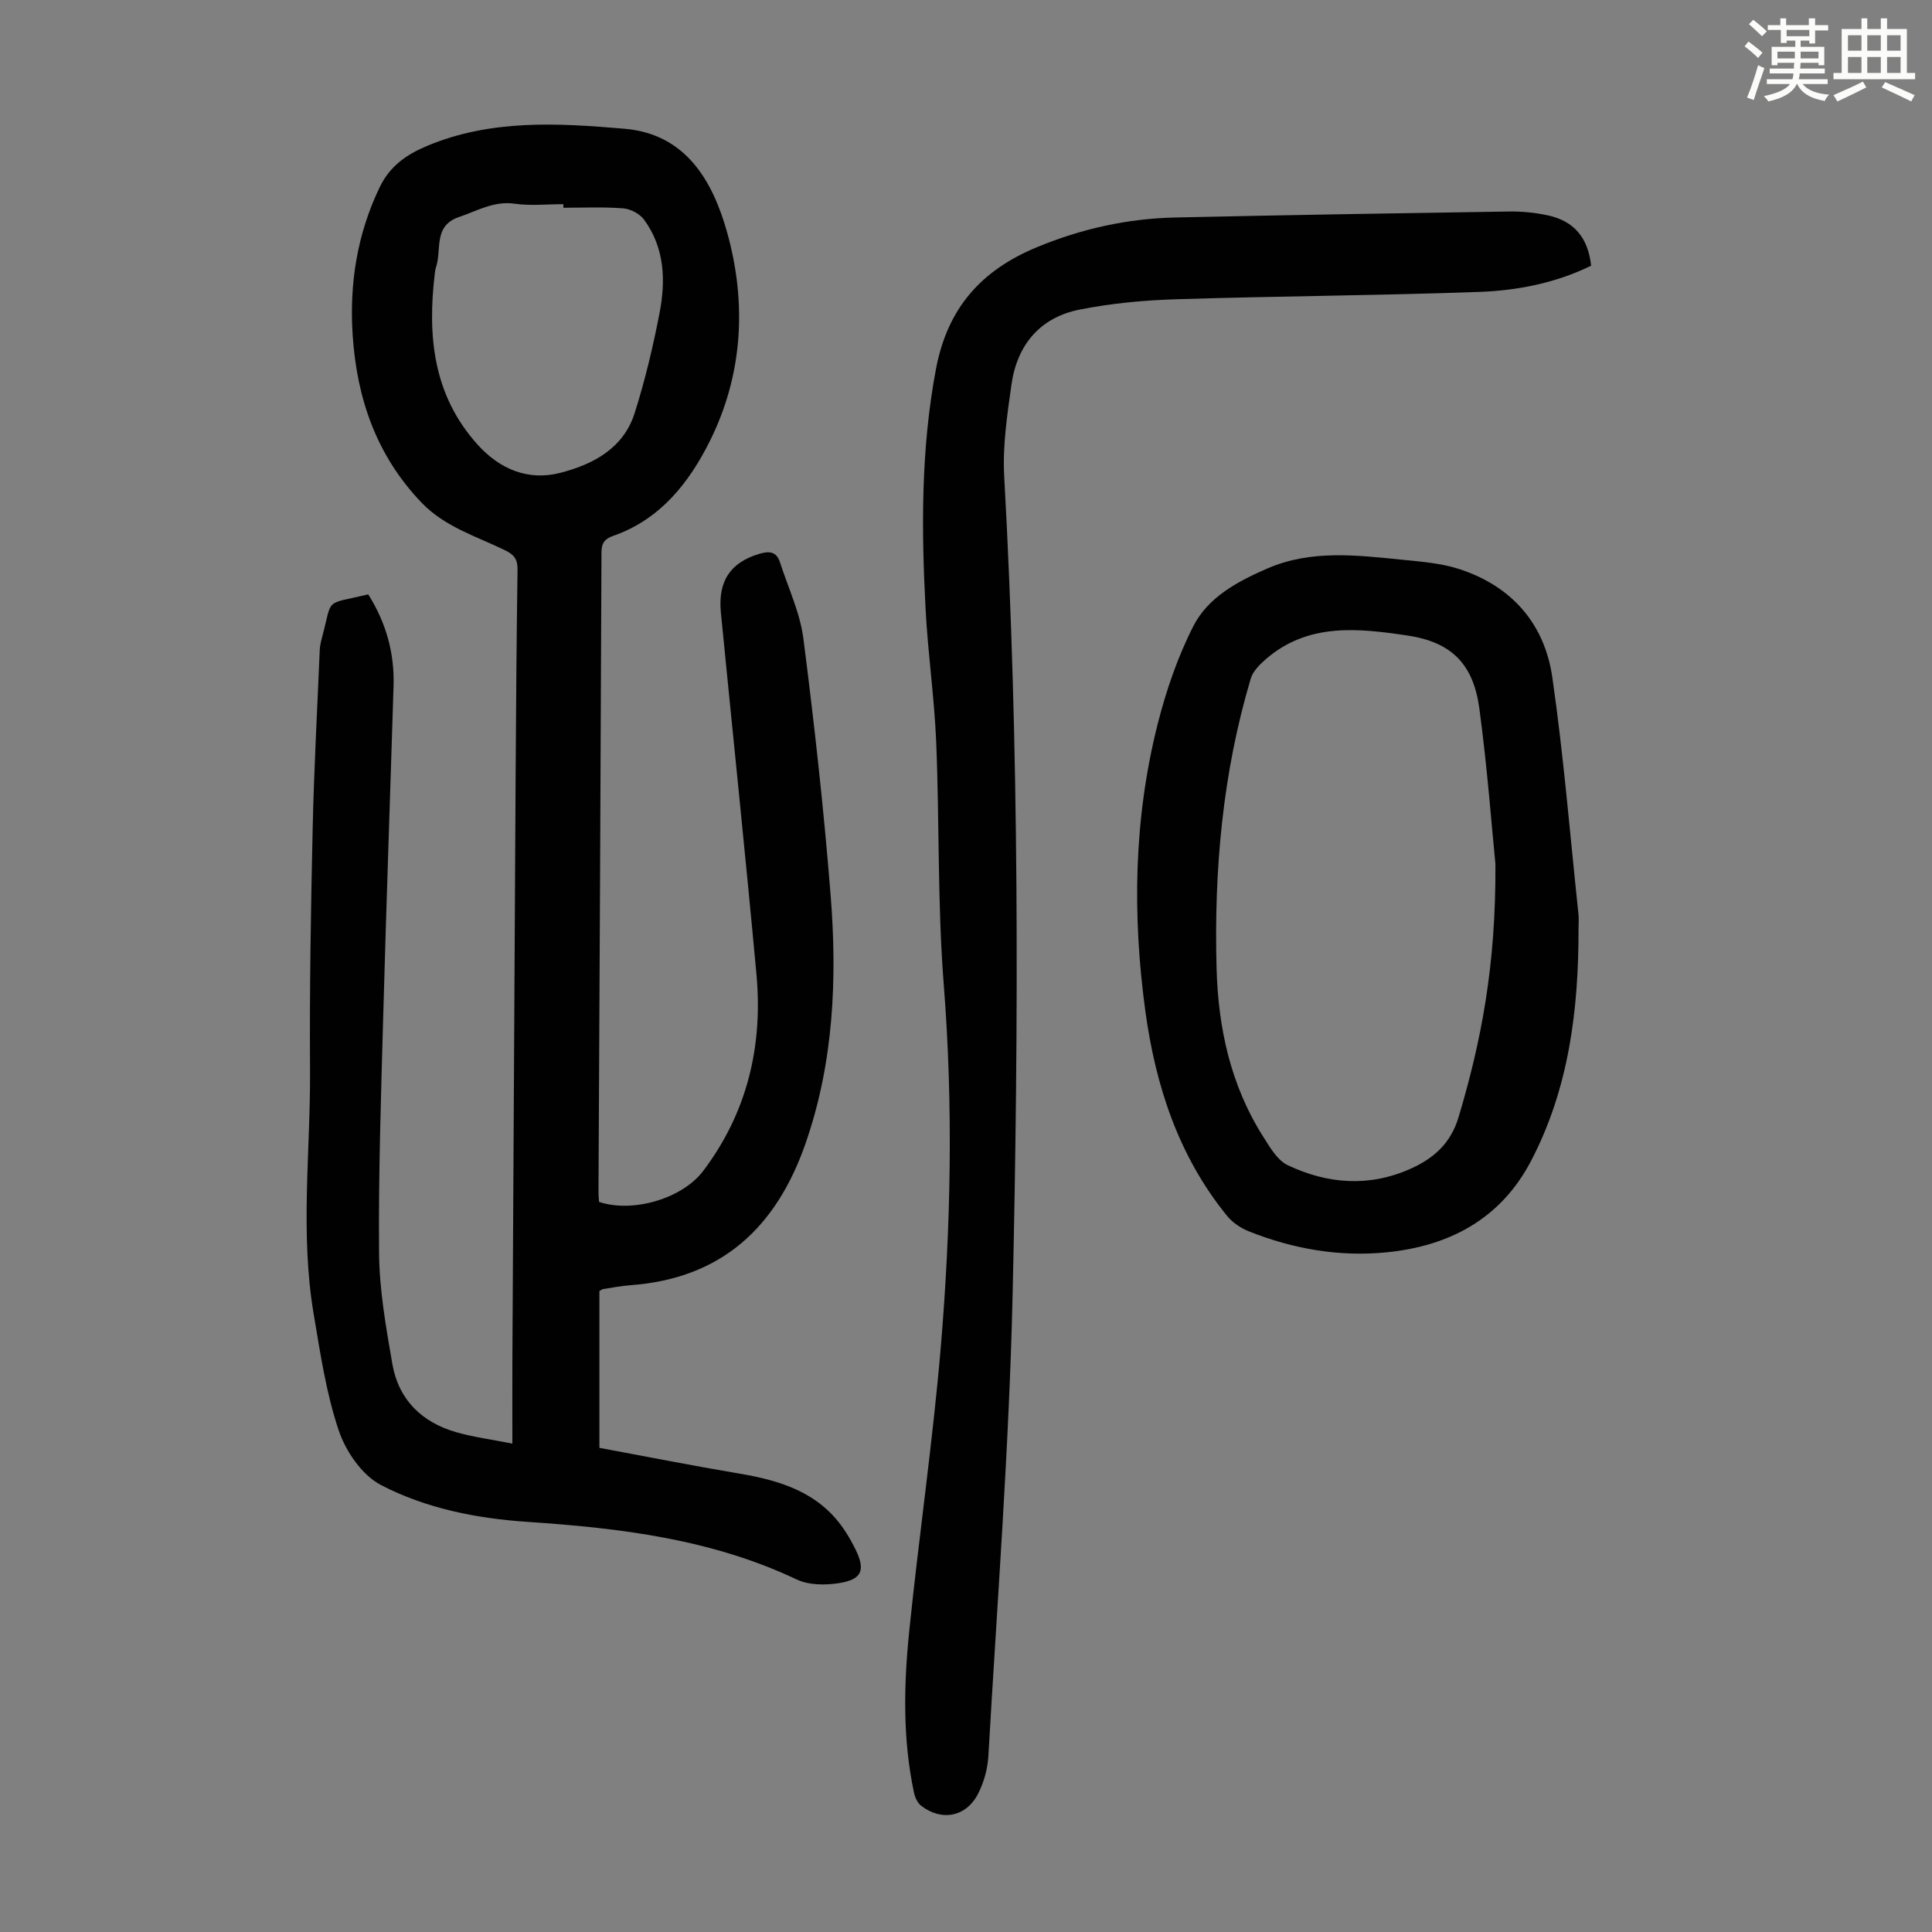
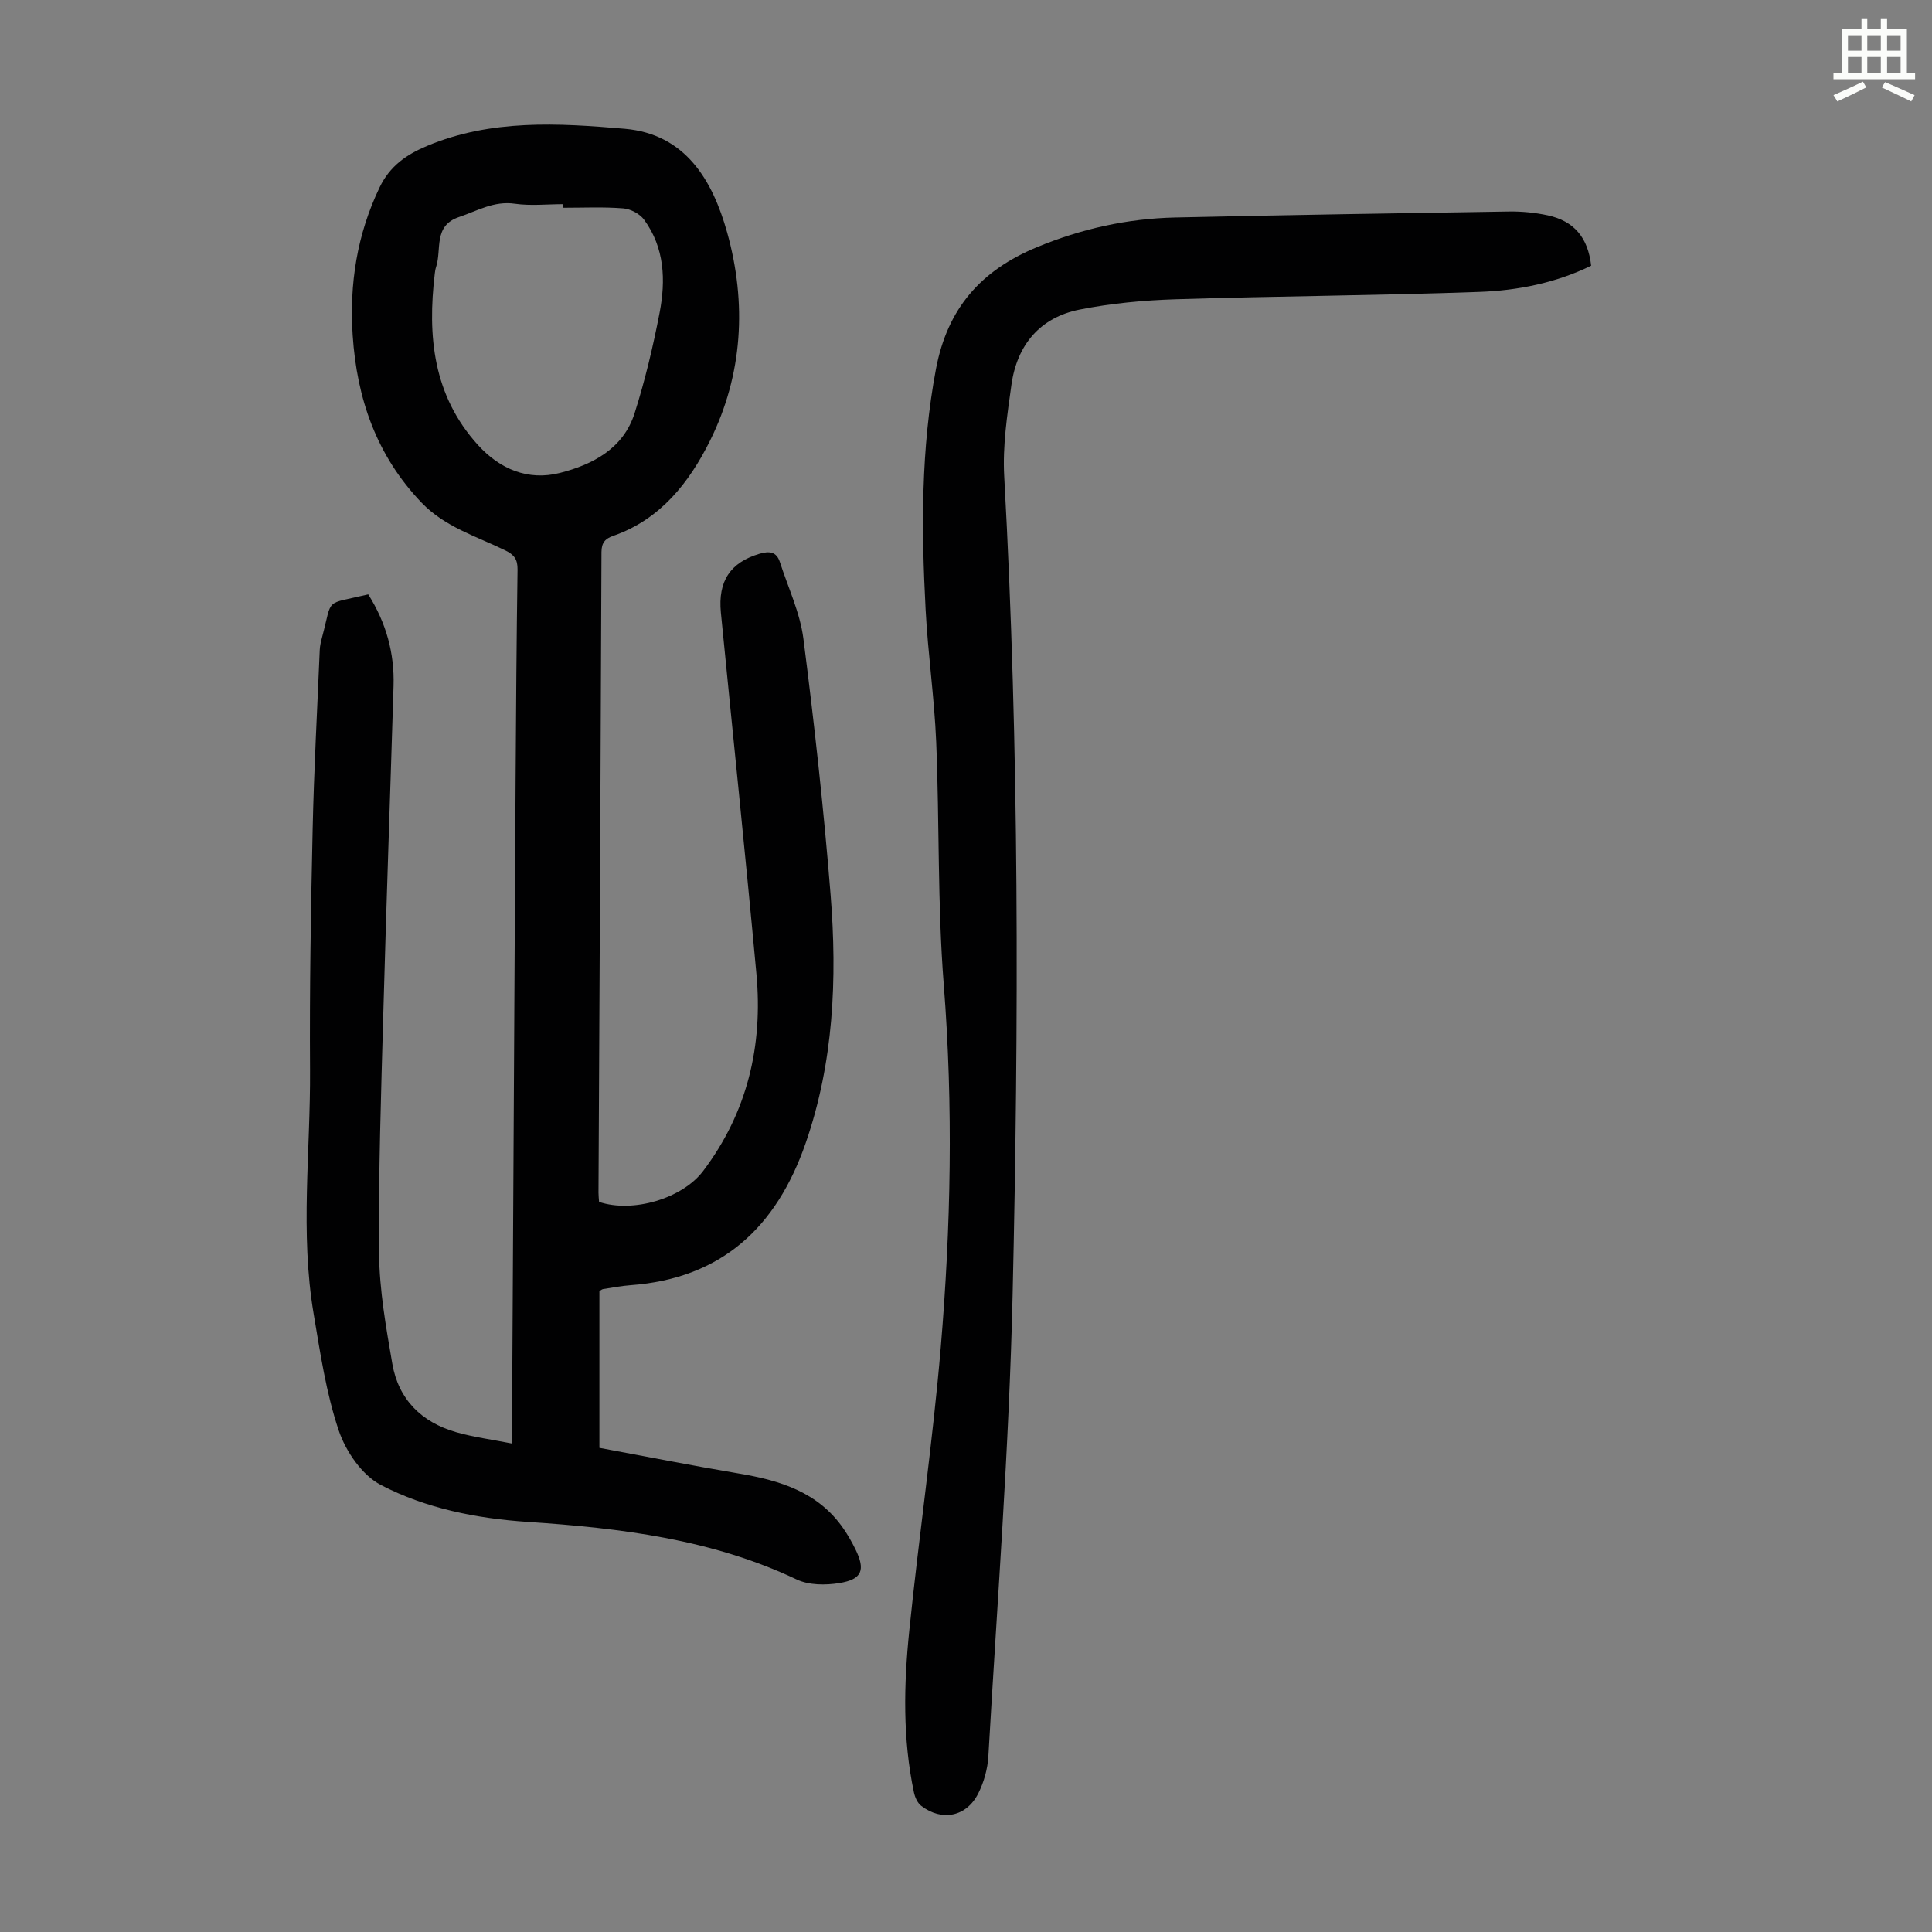
<svg xmlns="http://www.w3.org/2000/svg" enable-background="new 0 0 400 400" viewBox="0 0 400 400">
  <rect x="0" y="0" width="400" height="400" fill="#808080" stroke="none" />
-   <path d="m361.2 9.6.8-1c.9.7 1.9 1.4 2.9 2.3l-.9 1.1c-1-1-2-1.8-2.8-2.4zm.5 10.6c.9-2.1 1.6-4.3 2.3-6.7.4.2.8.4 1.3.6-.7 2.1-1.5 4.3-2.2 6.6zm.4-15.2.9-.9c1 .8 2 1.6 2.8 2.4l-1 1c-.9-.9-1.8-1.7-2.7-2.5zm12.5-1.2h1.2v1.4h2.7v1.1h-2.7v2.7h-1.2v-.6h-1.8v1.3h4.9v3.8h-1.2v-.5h-3.7c0 .4-.1.9-.1 1.2h5.1v1h-5.2c0 .5-.1.9-.2 1.2h6v1h-5.2c1.1 1.3 2.9 2 5.5 2.2-.4.4-.7.8-.9 1.3-2.9-.5-4.8-1.6-5.7-3.5h-.1c-.8 1.7-2.7 2.9-5.9 3.6-.2-.4-.6-.8-.9-1.1 2.8-.6 4.6-1.4 5.4-2.5h-4.8v-1h5.3c.1-.3.2-.7.2-1.2h-4.9v-1h5c0-.4 0-.8.1-1.2h-3.5v.5h-1.2v-3.8h4.9v-1.3h-1.8v.5h-1.2v-2.7h-2.7v-1h2.6v-1.4h1.2v1.4h4.7v-1.4zm-6.6 8.3h3.6c0-.4 0-.9 0-1.4h-3.6zm1.9-4.6h4.7v-1.3h-4.7zm6.6 3.2h-3.7v1.4h3.7z" fill="#fbfcfa" />
  <path d="m385.3 3.8h1.3v2.2h2.8v-2.2h1.3v2.2h4.1v9.1h1.7v1.3h-16.9v-1.3h1.7v-9.1h4.1v-2.2zm.4 13.1.7 1.2c-1.8.9-3.8 1.9-6 2.9-.2-.4-.5-.8-.8-1.3 2.3-1 4.3-1.9 6.1-2.8zm-3.1-6.4h2.8v-3.2h-2.8zm0 4.6h2.8v-3.3h-2.8zm4-4.6h2.8v-3.2h-2.8zm0 4.6h2.8v-3.3h-2.8zm3.7 1.9c2.1.9 4.1 1.8 6.1 2.7l-.7 1.3c-2.2-1.1-4.2-2-6.1-2.9zm3.2-9.7h-2.8v3.2h2.8zm-2.8 7.8h2.8v-3.3h-2.8z" fill="#fbfcfa" />
  <g fill="#010102">
    <path d="m76.24 123.06c3.72 5.91 5.45 12.18 5.24 18.95-.69 22.59-1.5 45.18-2.12 67.78-.46 16.56-1.02 33.12-.88 49.68.07 7.65 1.44 15.33 2.75 22.91 1.28 7.39 6.08 12.09 13.22 14.14 3.59 1.03 7.34 1.51 11.63 2.36 0-6.07-.02-11.41 0-16.74.22-40.29.44-80.59.67-120.88.09-14.44.19-28.87.4-43.31.03-2.11-.66-3.09-2.56-4.01-5.97-2.92-12.47-4.82-17.33-9.89-9.31-9.73-13.37-21.51-14.24-34.6-.71-10.66.9-20.92 5.58-30.67 2.11-4.39 5.54-6.78 9.8-8.56 13.27-5.58 27.19-4.74 40.94-3.56 12.63 1.09 18.2 10.74 21.2 21.44 4.1 14.65 3.27 29.46-3.56 43.19-4.28 8.6-10.26 16.26-20.01 19.65-1.67.58-2.43 1.41-2.44 3.36-.16 44.21-.4 88.42-.62 132.63 0 .66.08 1.31.12 1.91 7.01 2.35 17.26-.71 21.55-6.4 9.15-12.11 12.4-25.91 11.03-40.79-2.3-24.95-4.91-49.88-7.36-74.82-.64-6.55 2-10.39 7.97-12.17 2.02-.6 3.54-.49 4.25 1.72 1.7 5.28 4.18 10.47 4.87 15.88 2.26 17.63 4.22 35.31 5.63 53.03 1.38 17.37.64 34.65-5.17 51.39-6.02 17.36-17.35 28.03-36.29 29.41-1.89.14-3.77.51-5.65.8-.2.03-.38.19-.76.4v32.47c9.62 1.78 19.24 3.69 28.91 5.32 8.49 1.43 16.38 3.83 21.59 11.36.95 1.37 1.78 2.84 2.52 4.34 2.09 4.28 1.38 6.21-3.35 6.98-2.85.46-6.29.45-8.81-.74-17.67-8.38-36.57-10.65-55.73-11.93-10.57-.71-21.04-2.78-30.37-7.64-3.89-2.02-7.27-6.95-8.73-11.29-2.61-7.75-3.82-16.01-5.19-24.13-2.84-16.8-.64-33.72-.75-50.59-.11-16.56.17-33.13.54-49.69.27-12.39.95-24.78 1.47-37.17.04-.88.25-1.77.48-2.63 2.26-8.42.26-6.67 9.56-8.89zm40.4-80.05c0-.25 0-.49 0-.74-3.36 0-6.77.38-10.05-.09-4.34-.63-7.77 1.48-11.55 2.75-5.39 1.81-3.55 6.75-4.76 10.37-.14.42-.21.87-.26 1.32-1.55 12.99-.35 25.29 8.95 35.53 4.55 5.01 10.39 7.42 16.9 5.78 6.81-1.72 13.19-5.04 15.52-12.38 2.16-6.8 3.82-13.79 5.17-20.79 1.29-6.71 1.05-13.47-3.22-19.29-.89-1.21-2.79-2.21-4.3-2.33-4.12-.33-8.27-.13-12.4-.13z" />
    <path d="m329.43 55.01c-7.3 3.57-15.23 5.15-23.25 5.43-20.9.75-41.82.86-62.73 1.52-6.67.21-13.41.84-19.94 2.14-8.22 1.64-12.94 7.33-14.1 15.54-.88 6.27-1.85 12.68-1.5 18.96 3.13 56.48 3.03 113 1.74 169.5-.73 31.86-3.2 63.68-5.02 95.51-.15 2.6-.91 5.34-2.08 7.67-2.43 4.87-7.55 5.89-11.84 2.58-.77-.59-1.28-1.78-1.49-2.77-2.35-11.07-2.11-22.28-.97-33.42 2-19.57 4.86-39.07 6.52-58.66 2.11-24.99 2.6-50.01.63-75.1-1.32-16.7-.88-33.53-1.57-50.29-.38-9.14-1.71-18.25-2.19-27.39-.88-16.66-.99-33.24 2.14-49.82 2.38-12.62 9.35-20.43 20.85-25.21 9.23-3.83 18.75-5.95 28.68-6.17 23.04-.51 46.08-.89 69.13-1.24 2.66-.04 5.38.23 7.99.79 5.47 1.18 8.35 4.62 9 10.43z" />
-     <path d="m326.82 192.24c.02 16.73-1.96 33.06-9.85 48.15-6.28 11.99-16.89 17.57-29.79 18.88-9.79 1-19.43-.67-28.61-4.33-1.66-.66-3.37-1.8-4.49-3.17-10.07-12.36-14.83-26.95-16.95-42.44-2.71-19.9-2.4-39.79 2.53-59.34 1.77-6.99 4.16-13.99 7.43-20.39 3.07-6.01 9.24-9.27 15.32-11.91 9.1-3.95 18.67-2.72 28.14-1.78 3.88.39 7.87.71 11.54 1.9 10.87 3.52 17.69 11.29 19.3 22.42 2.35 16.25 3.67 32.65 5.41 48.99.11.99.02 2.01.02 3.02zm-17.21-13.37c-.75-7.48-1.67-19.86-3.32-32.14-1.24-9.24-5.74-13.8-14.94-15.16-10.17-1.51-20.57-2.67-29.3 4.93-1.25 1.09-2.64 2.47-3.09 3.98-5.84 19.58-7.63 39.7-7.08 60.02.33 12.3 2.9 24.2 9.63 34.8 1.4 2.21 2.95 4.93 5.12 5.95 8.2 3.88 16.77 4.56 25.3.78 4.84-2.15 8.42-5.24 10.07-10.79 4.62-15.51 7.74-31.21 7.61-52.37z" />
  </g>
</svg>